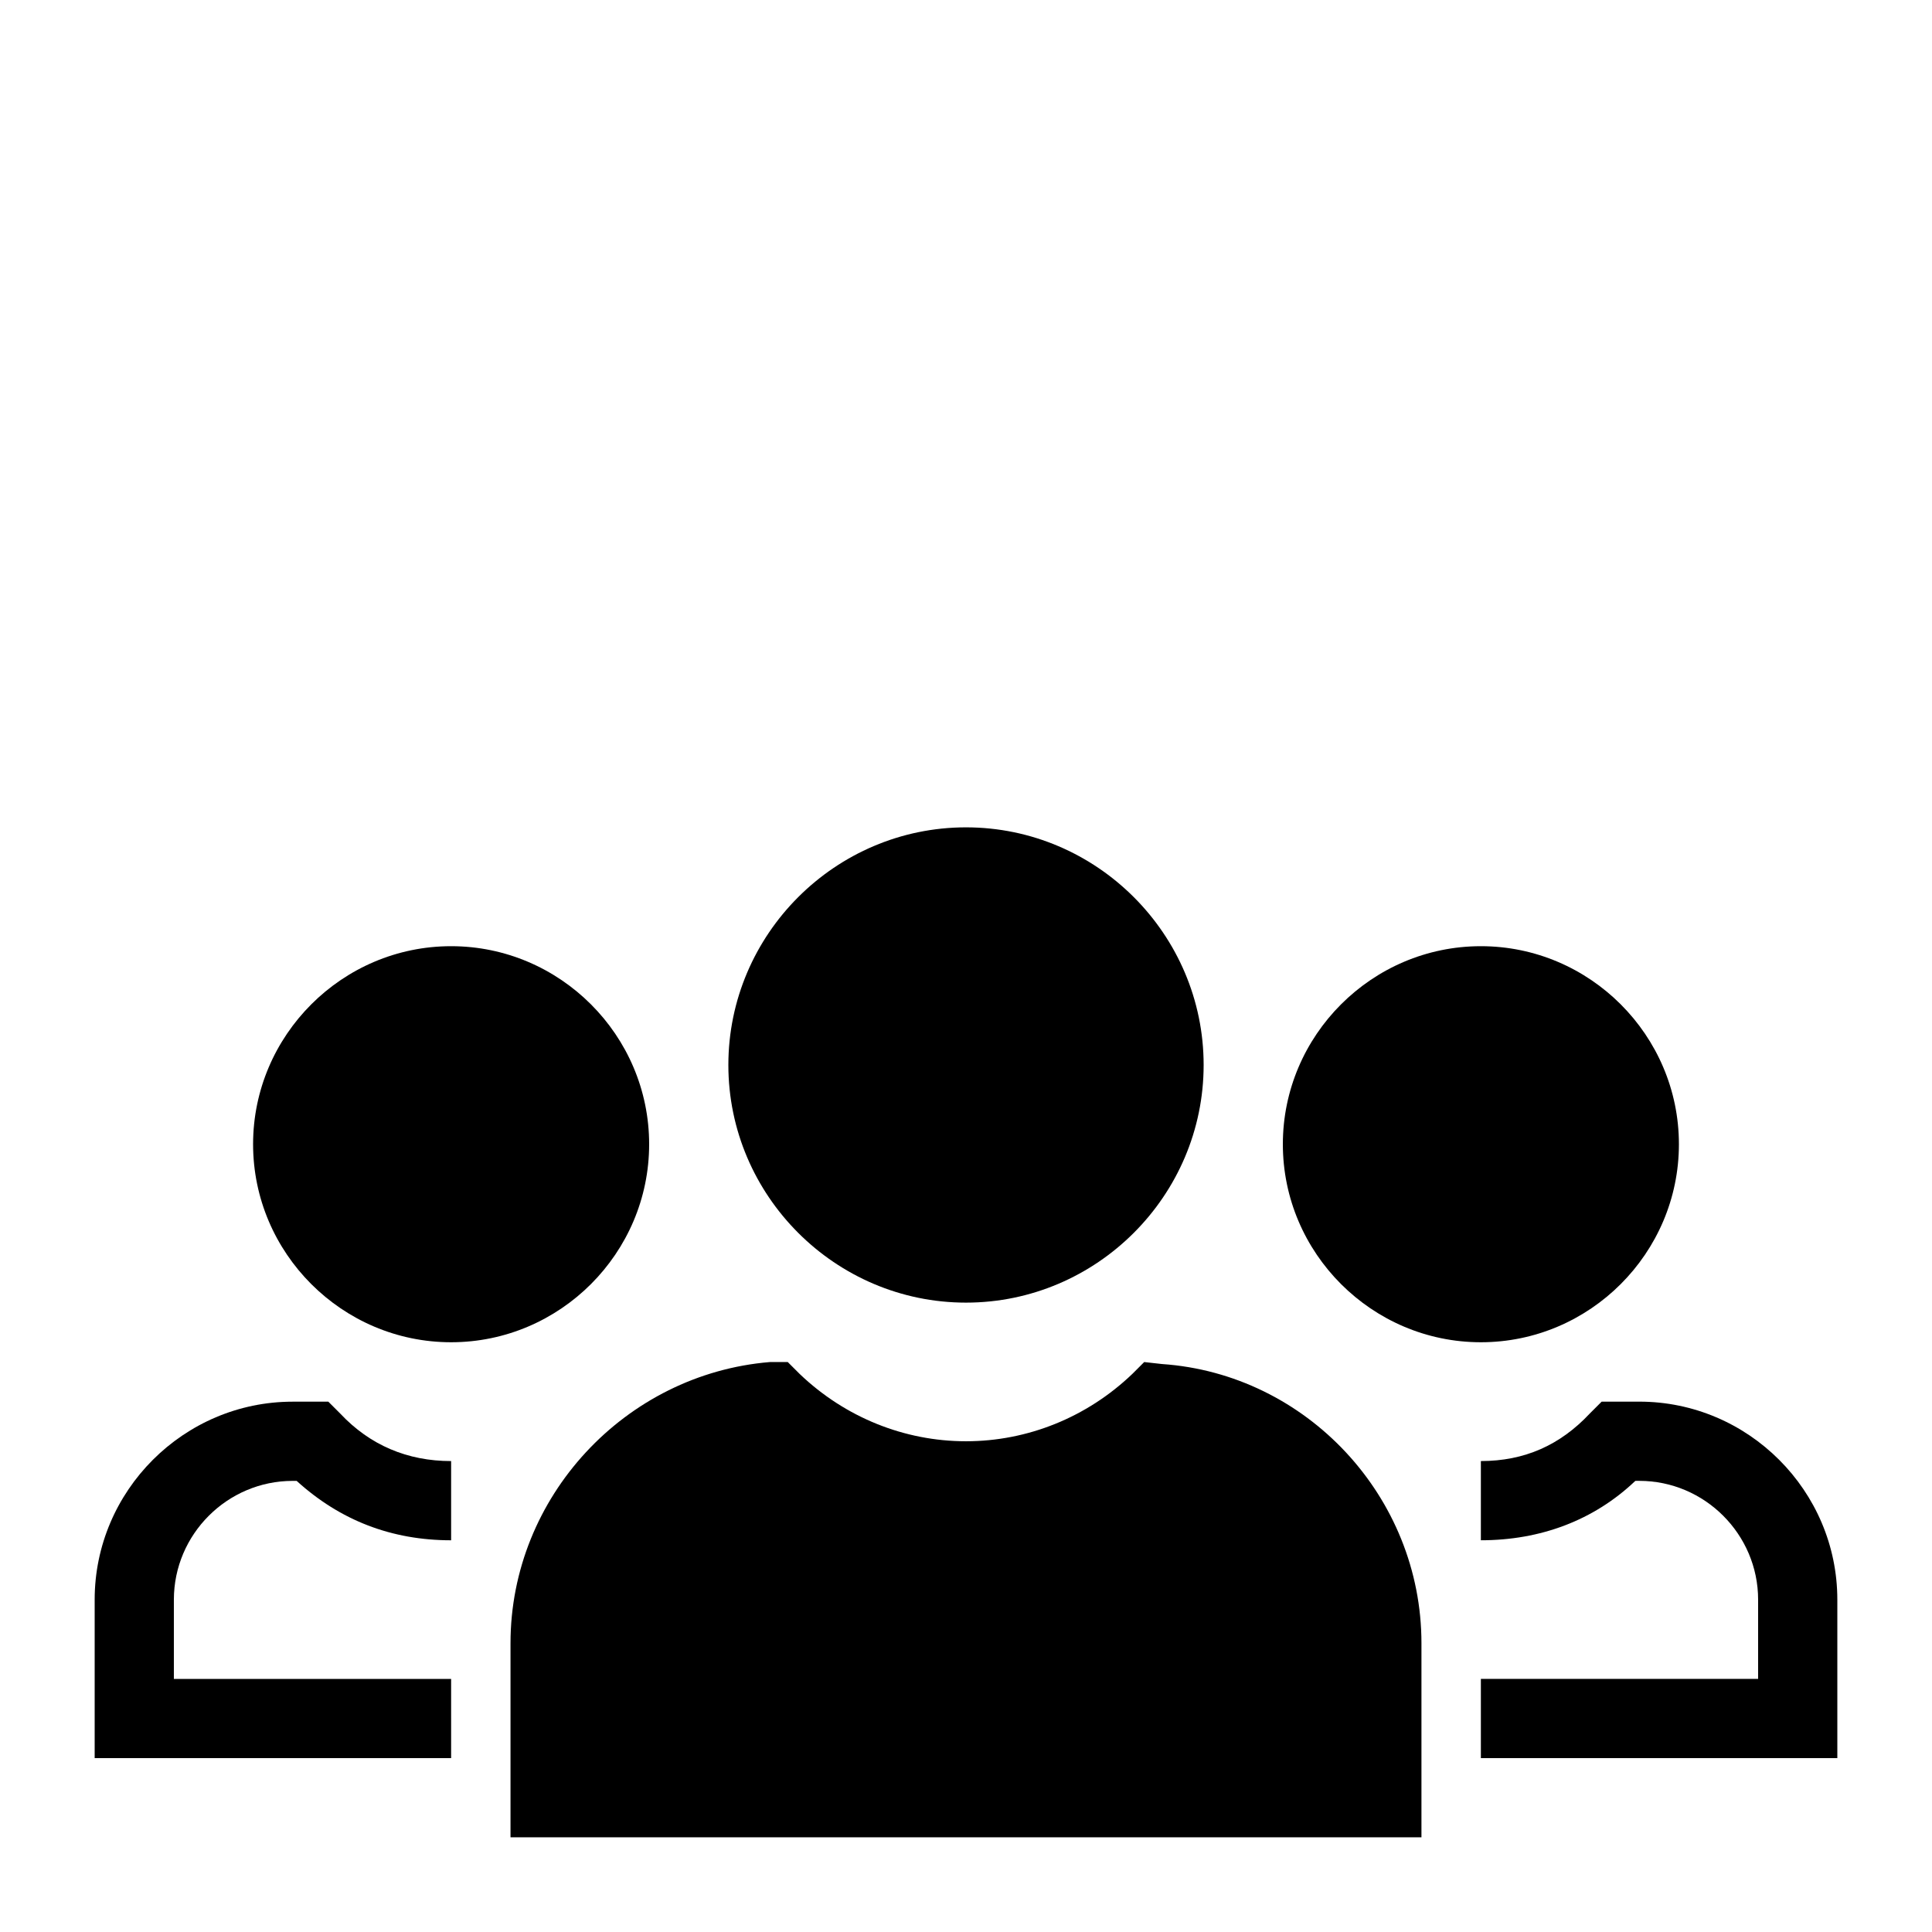
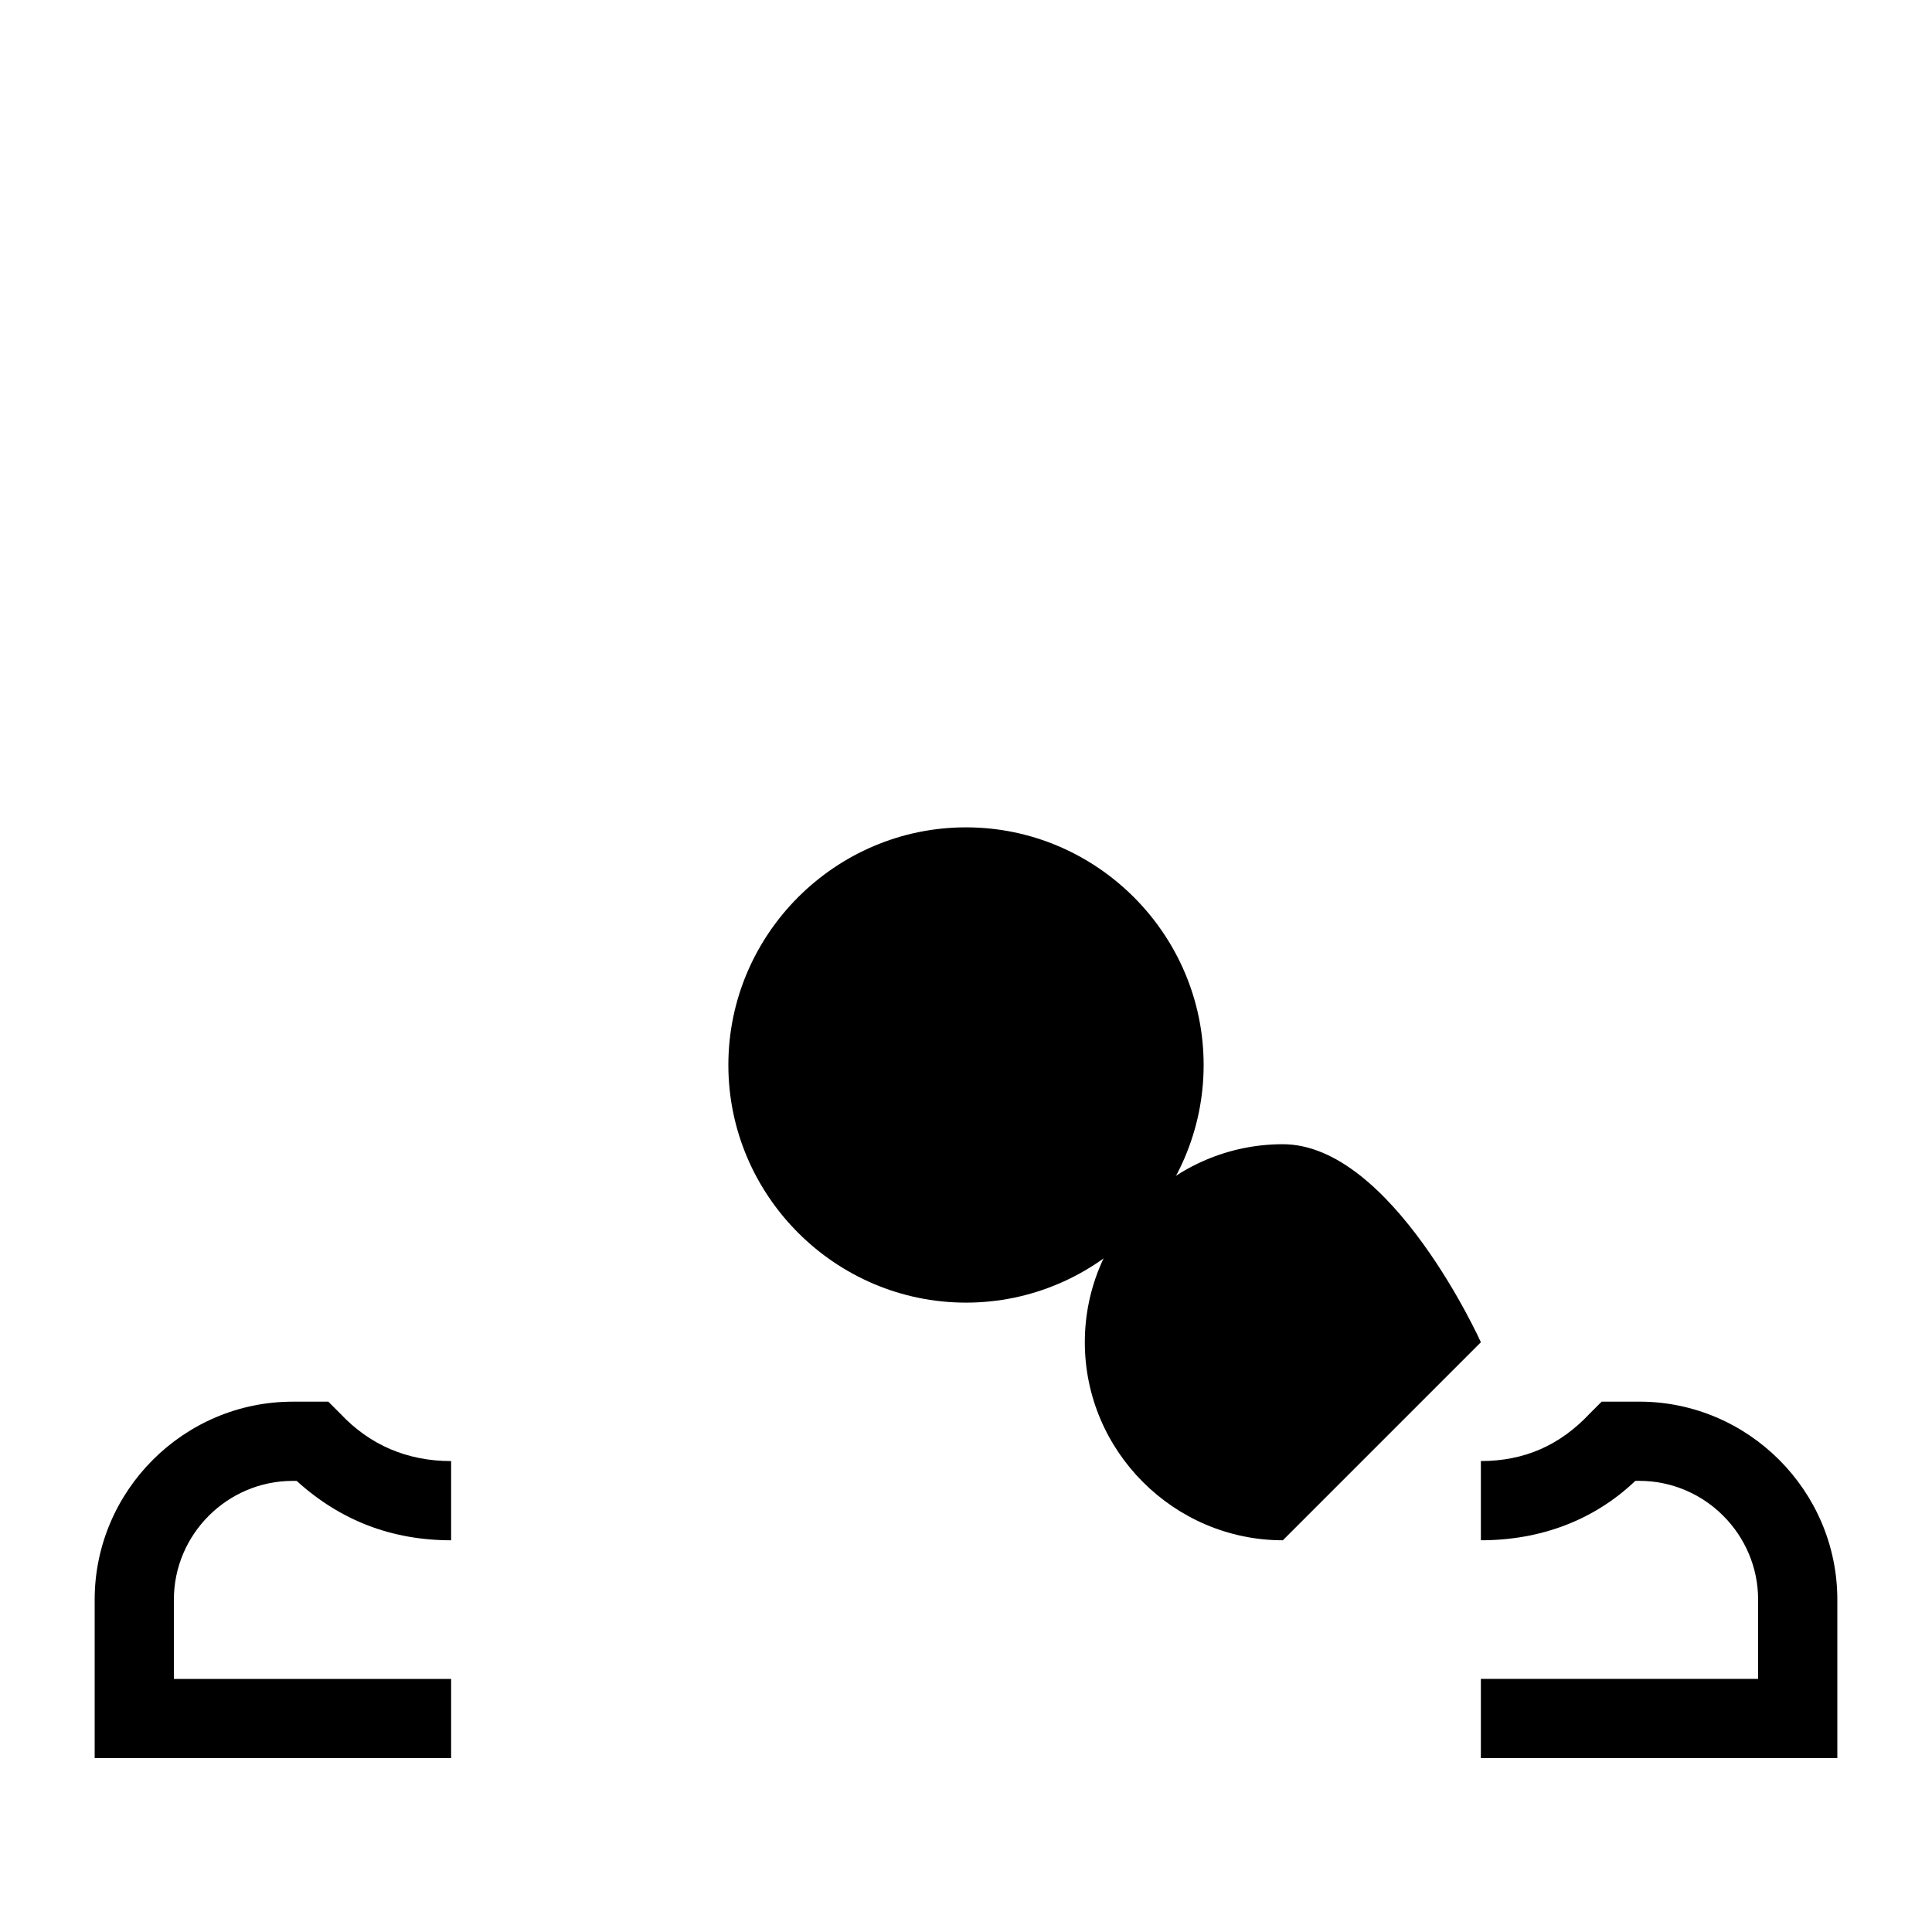
<svg xmlns="http://www.w3.org/2000/svg" fill="#000000" width="800px" height="800px" version="1.1" viewBox="144 144 512 512">
  <g>
    <path d="m400 489.21c34.637 0 62.977-28.34 62.977-62.977s-28.34-62.977-62.977-62.977-62.977 28.34-62.977 62.977 28.34 62.977 62.977 62.977z" />
-     <path d="m520.7 579.48c0-38.836-30.438-71.371-68.75-73.996l-4.723-0.527-3.148 3.148c-12.07 11.547-27.816 17.844-44.082 17.844-16.27 0-32.012-6.297-44.082-17.844l-3.152-3.148h-4.723c-38.309 3.152-68.75 35.688-68.75 74.523v51.43h241.41z" />
-     <path d="m536.45 499.71c28.863 0 52.48-23.617 52.48-52.48s-23.617-52.48-52.48-52.48c-28.863 0-52.48 23.617-52.48 52.48s23.617 52.48 52.48 52.48z" />
+     <path d="m536.45 499.71s-23.617-52.48-52.48-52.48c-28.863 0-52.48 23.617-52.48 52.48s23.617 52.48 52.48 52.48z" />
    <path d="m578.43 515.45h-9.973l-3.148 3.148c-7.871 8.398-17.316 12.598-28.863 12.598v20.992c15.742 0 29.914-5.246 40.934-15.742l1.051-0.004c17.32 0 31.488 14.168 31.488 31.488v20.992h-73.473v20.992h94.465v-41.984c0-28.863-23.613-52.48-52.48-52.48z" />
-     <path d="m263.55 499.71c28.863 0 52.48-23.617 52.48-52.48s-23.617-52.48-52.48-52.48-52.48 23.617-52.48 52.48 23.617 52.48 52.48 52.48z" />
    <path d="m263.55 588.93h-73.473v-20.992c0-17.32 14.168-31.488 31.488-31.488h1.051c11.547 10.496 25.191 15.742 40.934 15.742v-20.992c-11.547 0-21.516-4.199-29.391-12.594l-3.148-3.148h-9.445c-28.863 0-52.48 23.617-52.48 52.48v41.984h94.465z" />
  </g>
</svg>